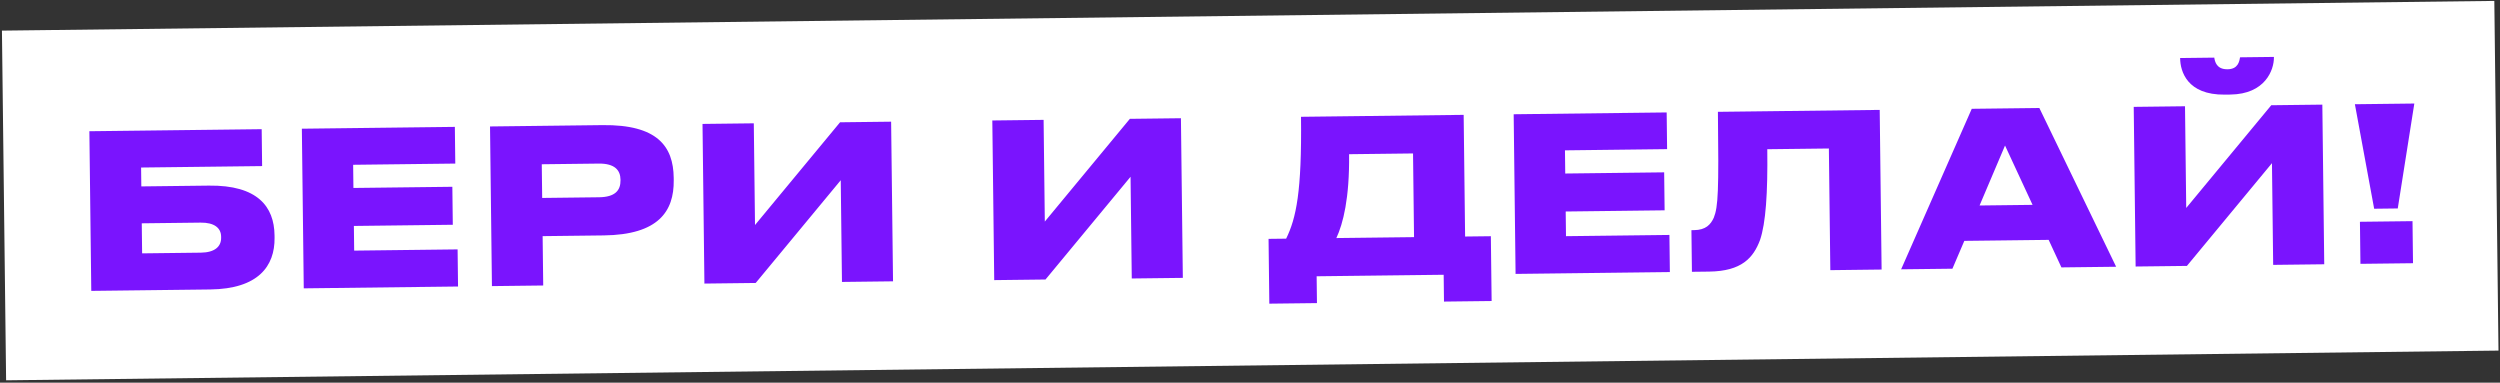
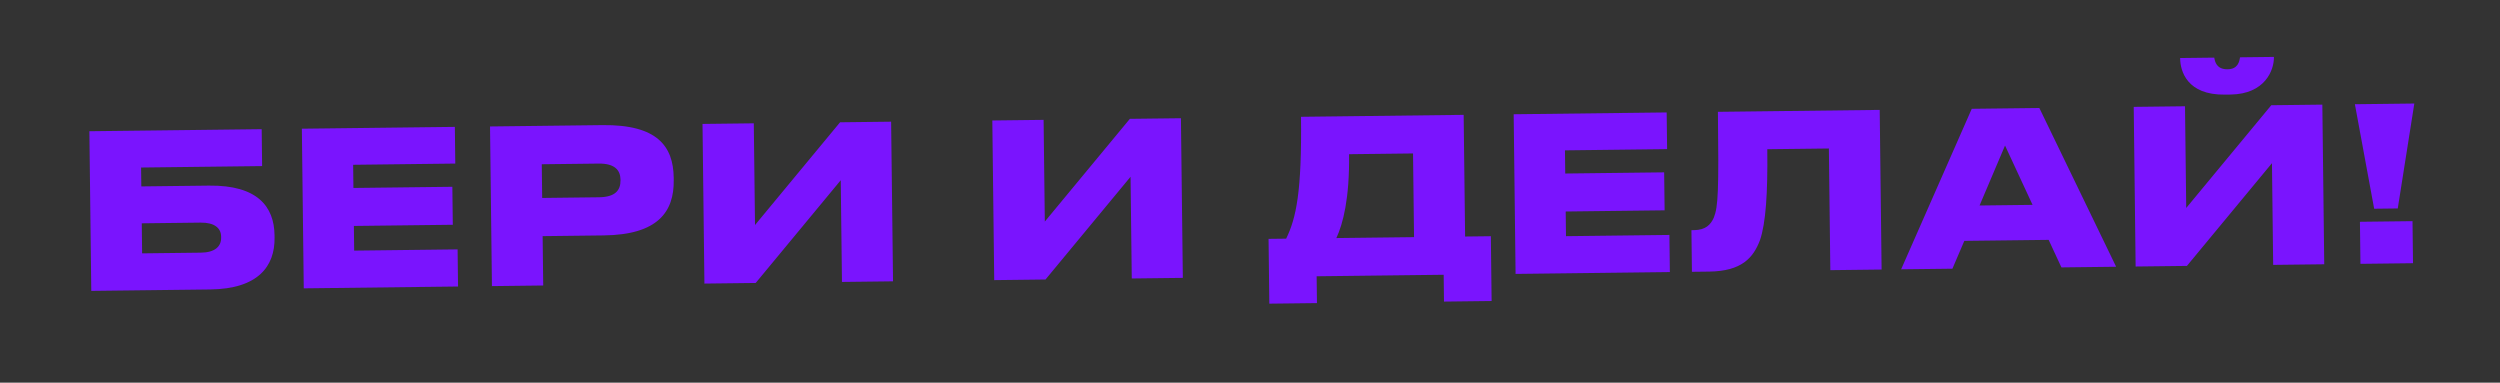
<svg xmlns="http://www.w3.org/2000/svg" width="699" height="107" viewBox="0 0 699 107" fill="none">
  <rect x="0" y="0" width="699" height="107" fill="#333333" stroke="none" />
-   <rect x="0.543" y="8.562" width="696.919" height="97.777" transform="rotate(-0.683 0.543 8.562)" fill="white" />
  <path d="M25.521 81.33L24.989 36.693L73.166 36.119L73.289 46.438L39.451 46.841L39.514 52.121L58.413 51.896C72.032 51.733 76.664 57.799 76.759 65.778L76.768 66.498C76.862 74.418 72.198 80.774 58.759 80.934L25.521 81.33ZM39.737 70.84L56.176 70.644C60.016 70.598 61.856 68.956 61.827 66.496L61.823 66.136C61.794 63.736 59.916 62.199 56.076 62.244L39.637 62.44L39.737 70.84ZM84.399 35.985L127.176 35.475L127.298 45.734L98.74 46.075L98.817 52.554L126.476 52.225L126.602 62.844L98.944 63.174L99.026 70.073L127.944 69.728L128.068 80.108L84.931 80.622L84.399 35.985ZM168.818 65.821L151.719 66.025L151.883 79.824L137.544 79.995L137.012 35.358L168.45 34.983C183.809 34.8 188.262 40.928 188.367 49.687L188.375 50.407C188.479 59.106 184.057 65.64 168.818 65.821ZM151.479 45.926L151.592 55.346L167.491 55.156C171.99 55.103 173.528 53.224 173.494 50.404L173.492 50.224C173.461 47.584 171.878 45.683 167.378 45.737L151.479 45.926ZM235.412 78.829L235.073 50.391L211.293 79.116L196.954 79.287L196.422 34.65L210.761 34.479L211.1 62.917L234.88 34.192L249.159 34.022L249.691 78.658L235.412 78.829ZM316.441 77.863L316.102 49.425L292.323 78.15L277.984 78.321L277.452 33.684L291.791 33.514L292.13 61.952L315.909 33.226L330.188 33.056L330.72 77.693L316.441 77.863ZM354.687 66.786L359.606 66.728C362.418 60.994 364.01 53.594 363.761 32.656L409.238 32.114L409.643 66.132L416.842 66.046L417.058 84.164L403.739 84.323L403.65 76.824L368.132 77.247L368.222 84.746L354.903 84.905L354.687 66.786ZM373.645 66.56L395.364 66.302L395.085 42.903L377.206 43.116C377.353 55.416 375.518 62.578 373.645 66.56ZM423.223 31.947L466 31.437L466.122 41.697L437.564 42.037L437.641 48.517L465.299 48.187L465.426 58.806L437.768 59.136L437.85 66.035L466.768 65.691L466.892 76.07L423.755 76.584L423.223 31.947ZM511.758 75.535L511.353 41.518L494.134 41.723C494.28 53.962 493.72 62.369 492.097 67.129C490.236 72.072 486.98 75.831 477.861 75.939L473.061 75.996L472.923 64.357L473.642 64.349C476.942 64.309 478.304 62.793 479.181 60.862C480.405 57.788 480.593 53.465 480.329 31.267L525.566 30.728L526.097 75.364L511.758 75.535ZM568.305 57.28L560.607 40.691L553.486 57.457L568.305 57.28ZM576.374 74.765L572.802 67.067L549.224 67.348L545.896 75.129L531.557 75.299L551.304 30.421L570.202 30.196L591.673 74.583L576.374 74.765ZM635.578 74.06L635.24 45.622L611.46 74.347L597.121 74.518L596.589 29.881L610.928 29.71L611.267 58.148L635.046 29.423L649.325 29.253L649.857 73.89L635.578 74.06ZM623.61 26.439L622.05 26.457C611.491 26.583 609.611 19.885 609.569 16.346L609.567 16.226L619.107 16.112C619.3 17.25 619.746 19.404 622.806 19.368L622.866 19.367C625.746 19.333 626.14 17.168 626.306 16.026L635.786 15.913L635.787 16.033C635.829 19.573 633.329 26.323 623.61 26.439ZM658.426 29.144L675.045 28.946L670.414 58.283L663.815 58.362L658.426 29.144ZM674.537 61.835L674.677 73.594L659.978 73.769L659.838 62.01L674.537 61.835Z" fill="#7A14FE" />
</svg>